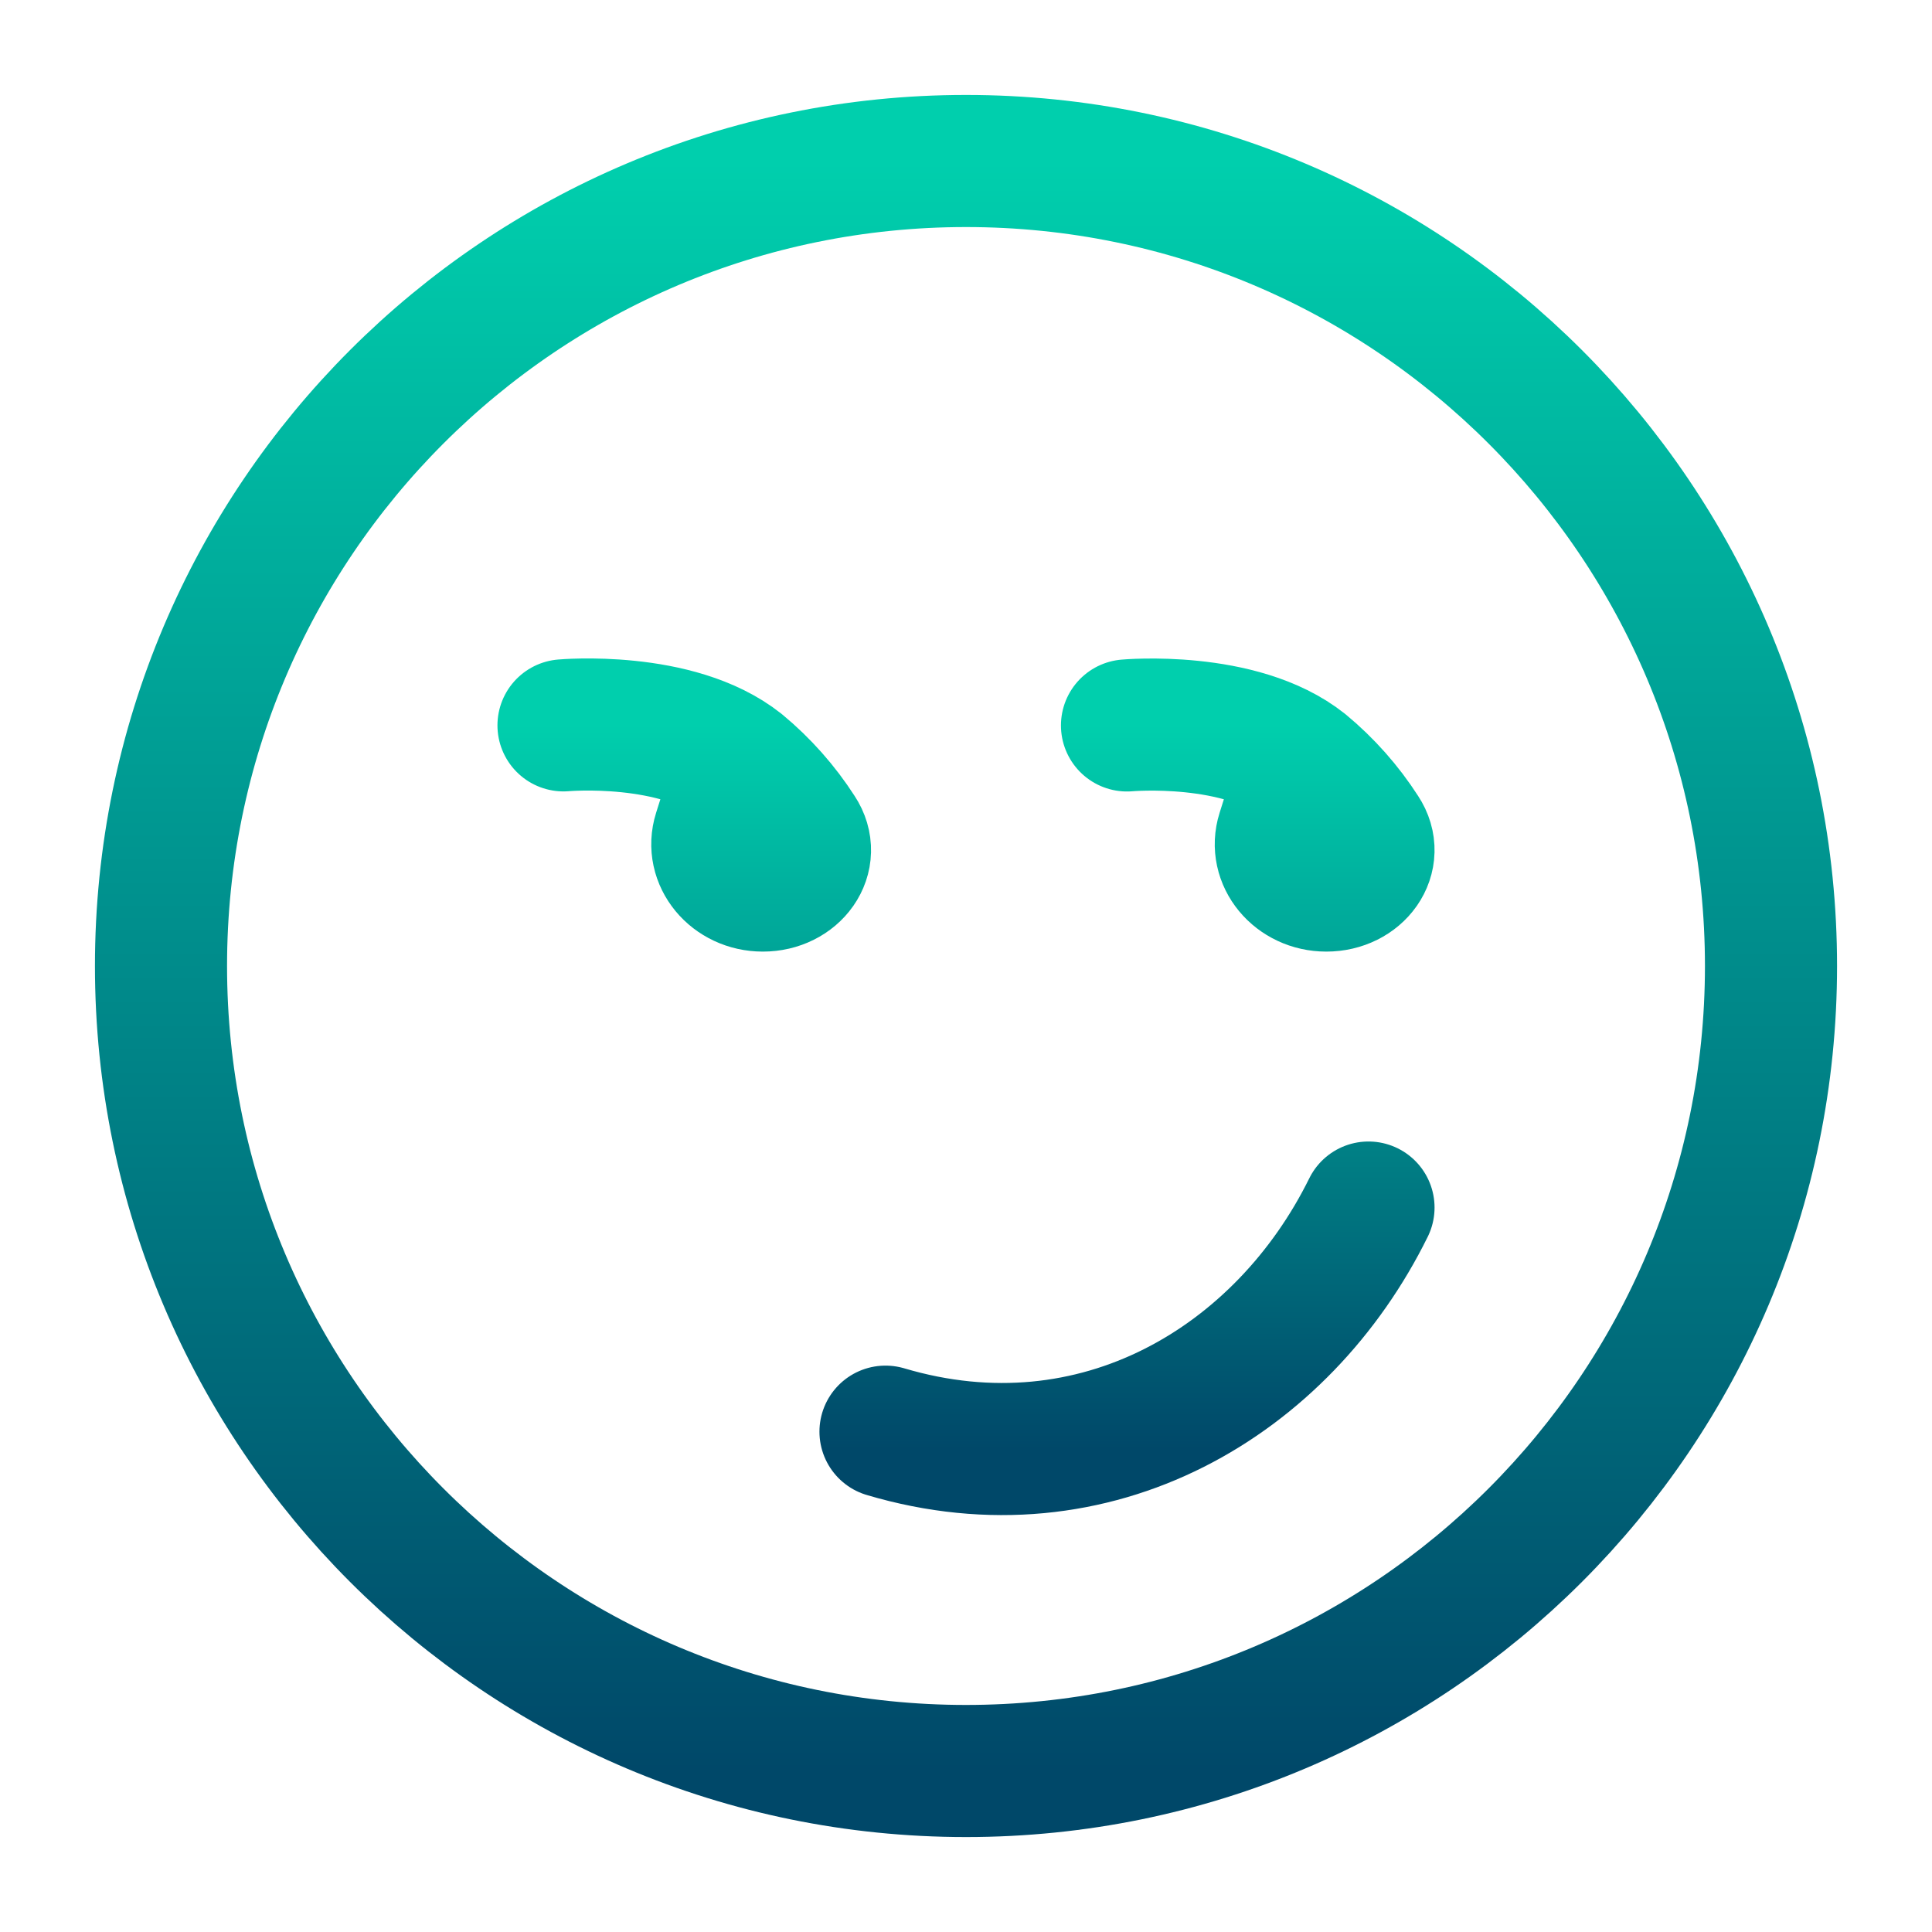
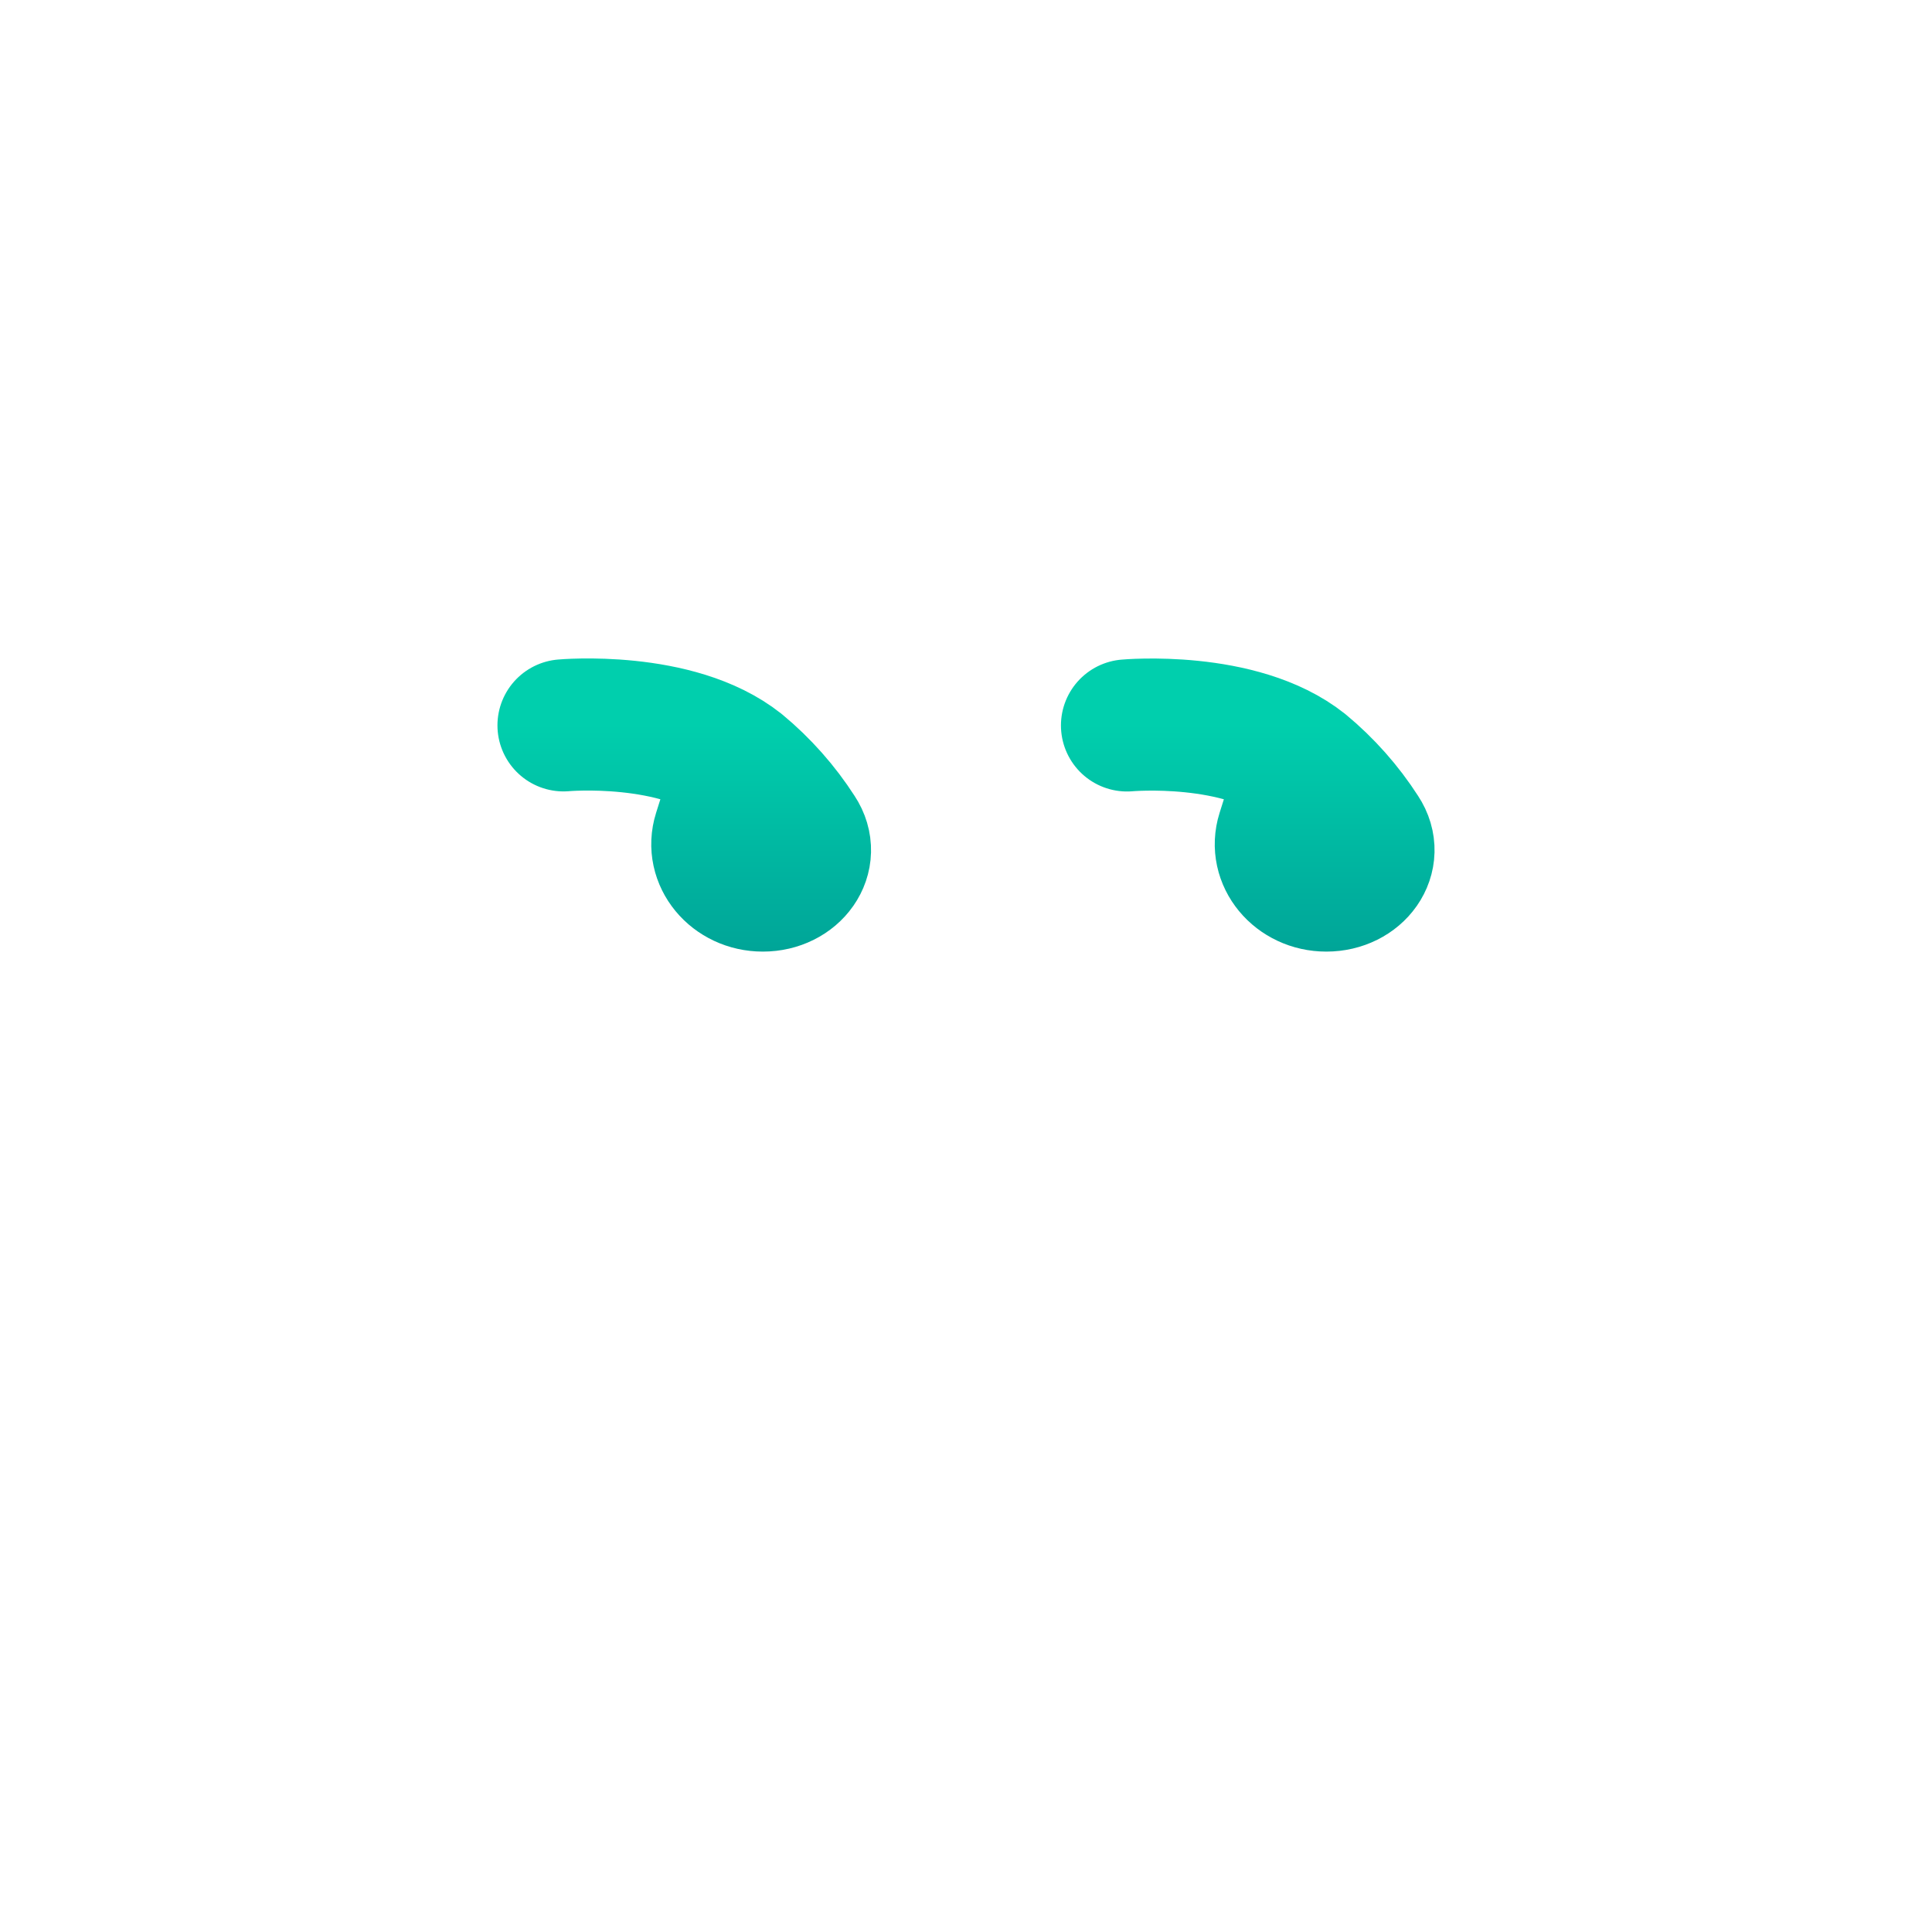
<svg xmlns="http://www.w3.org/2000/svg" width="117" height="117" viewBox="0 0 117 117" fill="none">
-   <path d="M58.5 107.25C85.424 107.25 107.25 85.424 107.25 58.5C107.25 31.576 85.424 9.75 58.5 9.75C31.576 9.75 9.75 31.576 9.75 58.5C9.75 85.424 31.576 107.25 58.5 107.25Z" stroke="url(#paint0_linear_4310_77)" stroke-width="8" stroke-linecap="round" stroke-linejoin="round" />
-   <path d="M53.625 86.7C66.388 90.488 77.707 83.609 82.875 73.128M34.125 43.927C34.125 43.927 40.999 43.308 44.831 46.354M44.831 46.354L43.548 50.425C43.041 52.029 44.362 53.628 46.196 53.628C48.126 53.628 49.398 51.888 48.404 50.386C47.427 48.866 46.222 47.506 44.831 46.354ZM68.25 43.932C68.25 43.932 75.124 43.308 78.956 46.354M78.956 46.354L77.673 50.425C77.166 52.029 78.487 53.628 80.32 53.628C82.251 53.628 83.523 51.888 82.529 50.386C81.552 48.866 80.347 47.506 78.956 46.354Z" stroke="url(#paint1_linear_4310_77)" stroke-width="8" stroke-linecap="round" stroke-linejoin="round" />
+   <path d="M53.625 86.7M34.125 43.927C34.125 43.927 40.999 43.308 44.831 46.354M44.831 46.354L43.548 50.425C43.041 52.029 44.362 53.628 46.196 53.628C48.126 53.628 49.398 51.888 48.404 50.386C47.427 48.866 46.222 47.506 44.831 46.354ZM68.25 43.932C68.25 43.932 75.124 43.308 78.956 46.354M78.956 46.354L77.673 50.425C77.166 52.029 78.487 53.628 80.32 53.628C82.251 53.628 83.523 51.888 82.529 50.386C81.552 48.866 80.347 47.506 78.956 46.354Z" stroke="url(#paint1_linear_4310_77)" stroke-width="8" stroke-linecap="round" stroke-linejoin="round" />
  <defs>
    <linearGradient id="paint0_linear_4310_77" x1="58.5" y1="9.75" x2="58.5" y2="107.25" gradientUnits="userSpaceOnUse">
      <stop stop-color="#00CFAD" />
      <stop offset="1" stop-color="#004869" />
    </linearGradient>
    <linearGradient id="paint1_linear_4310_77" x1="58.5" y1="43.875" x2="58.5" y2="87.752" gradientUnits="userSpaceOnUse">
      <stop stop-color="#00CFAD" />
      <stop offset="1" stop-color="#004869" />
    </linearGradient>
  </defs>
</svg>